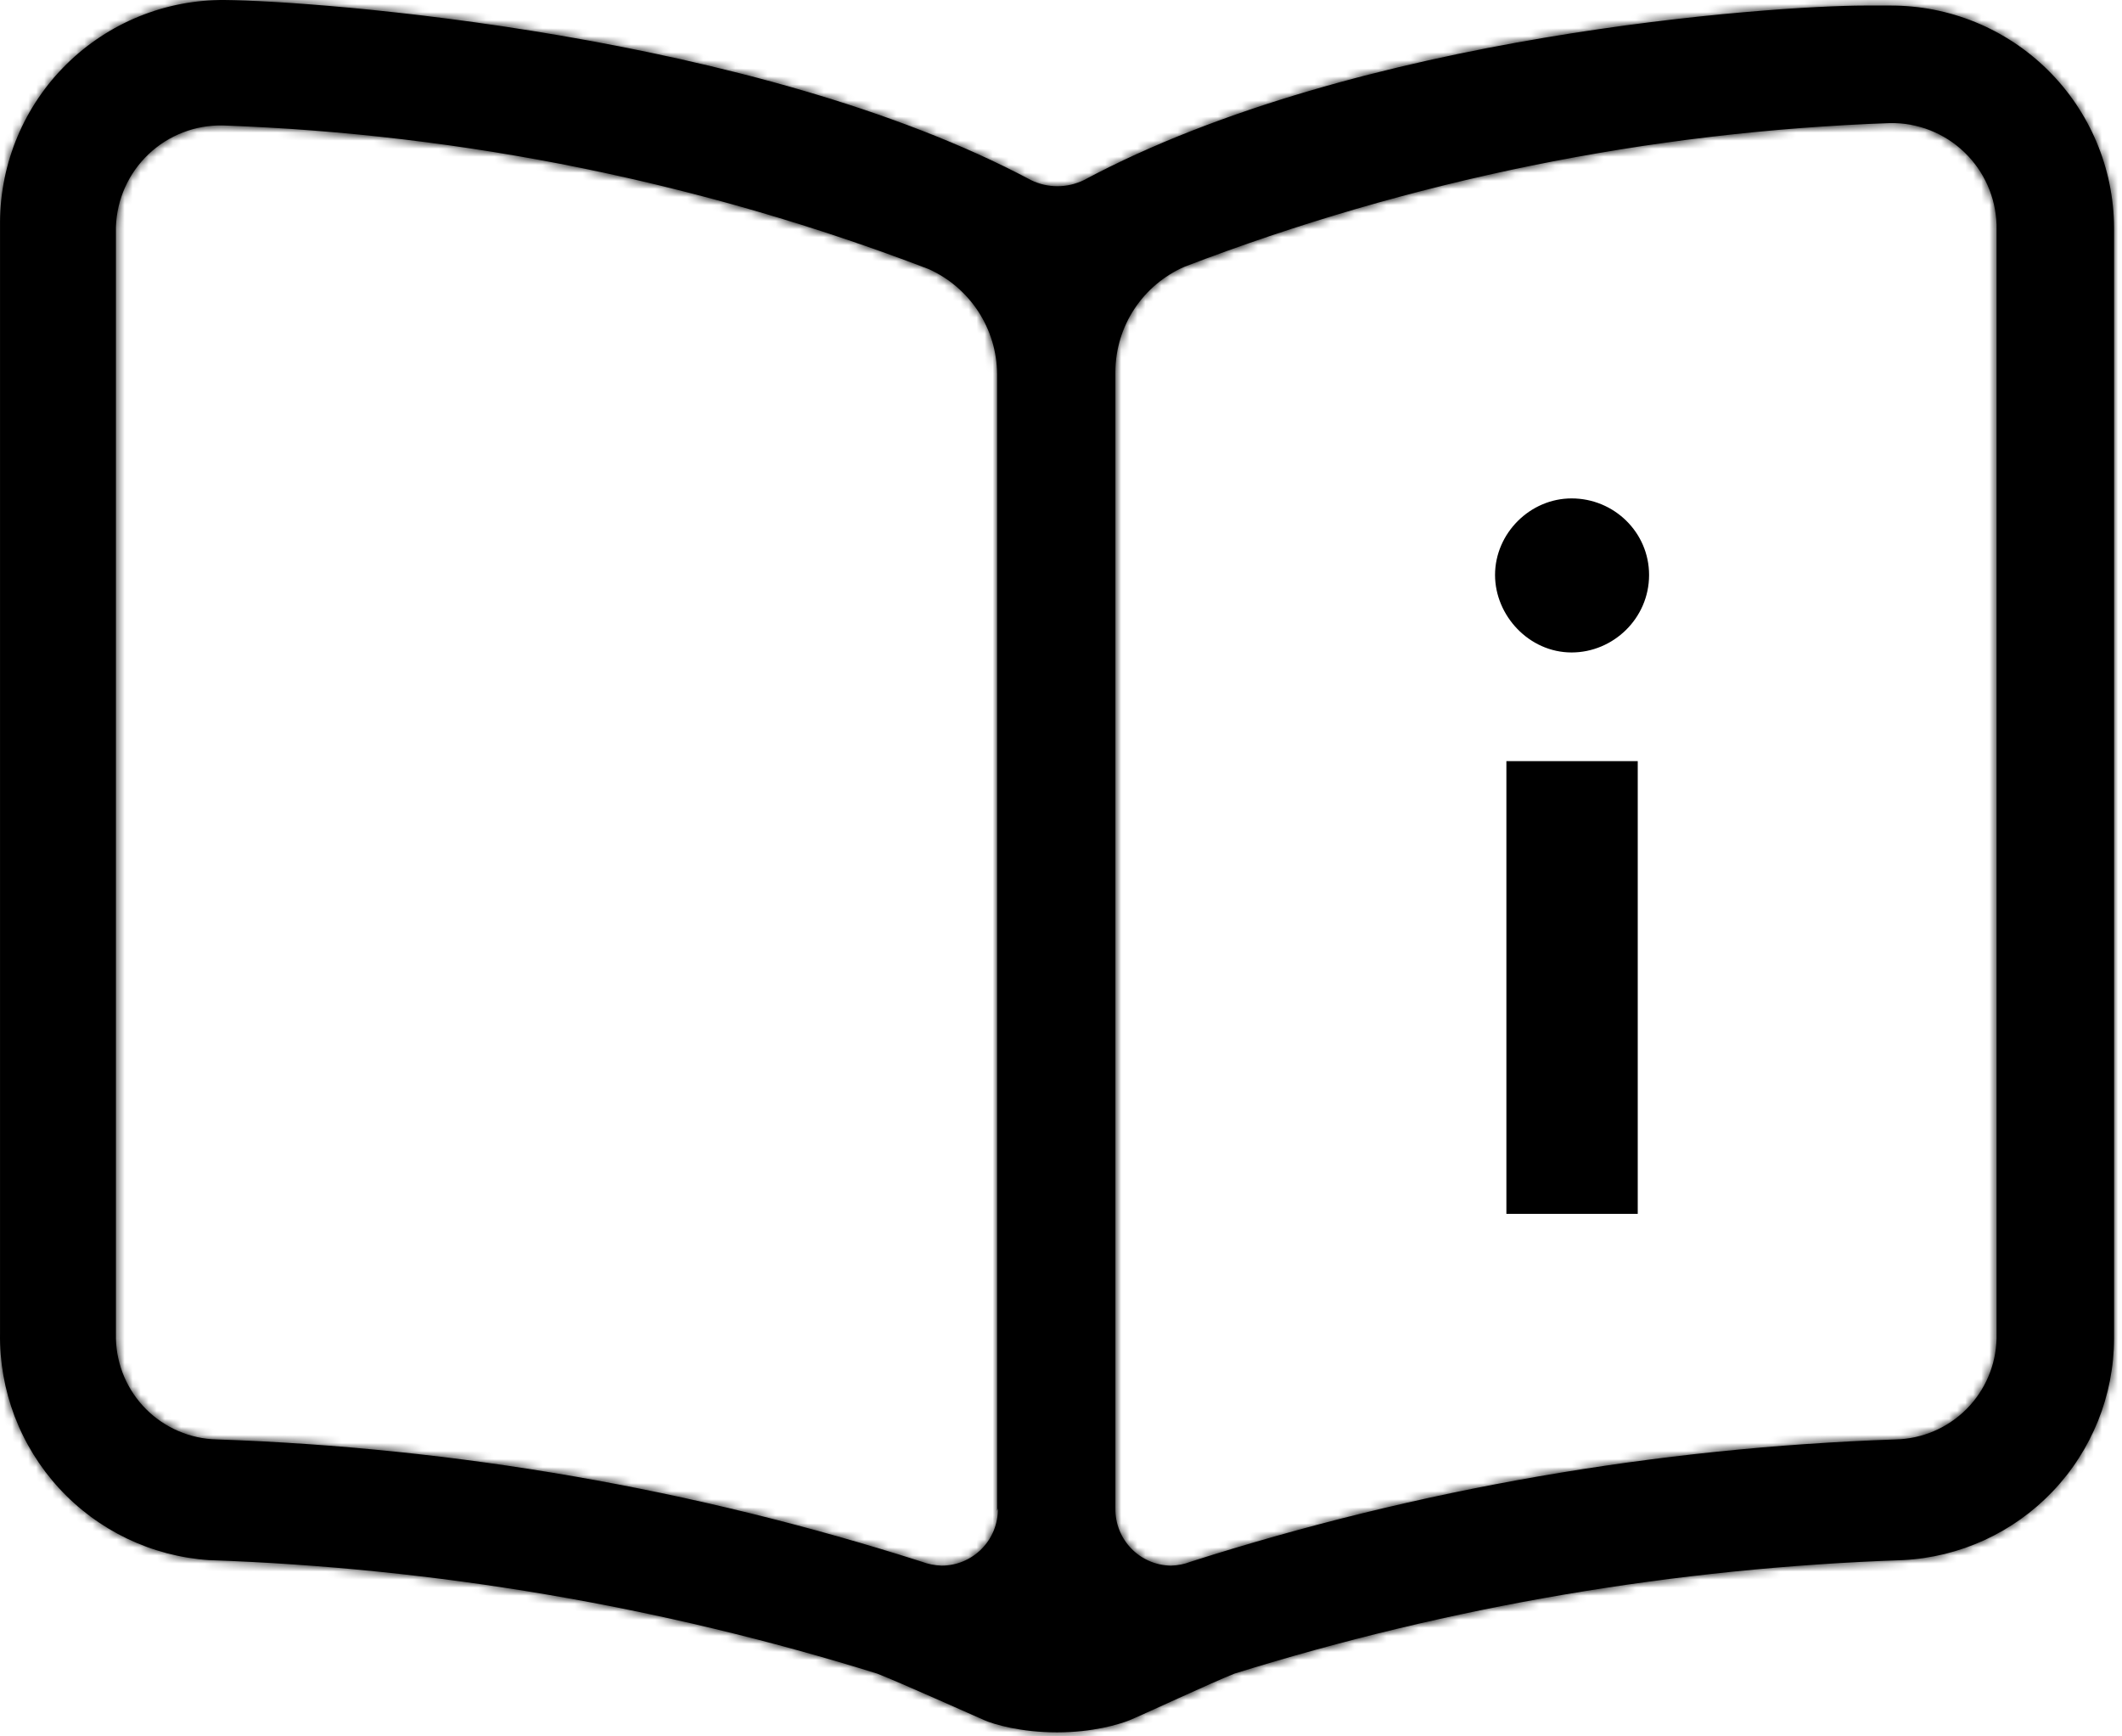
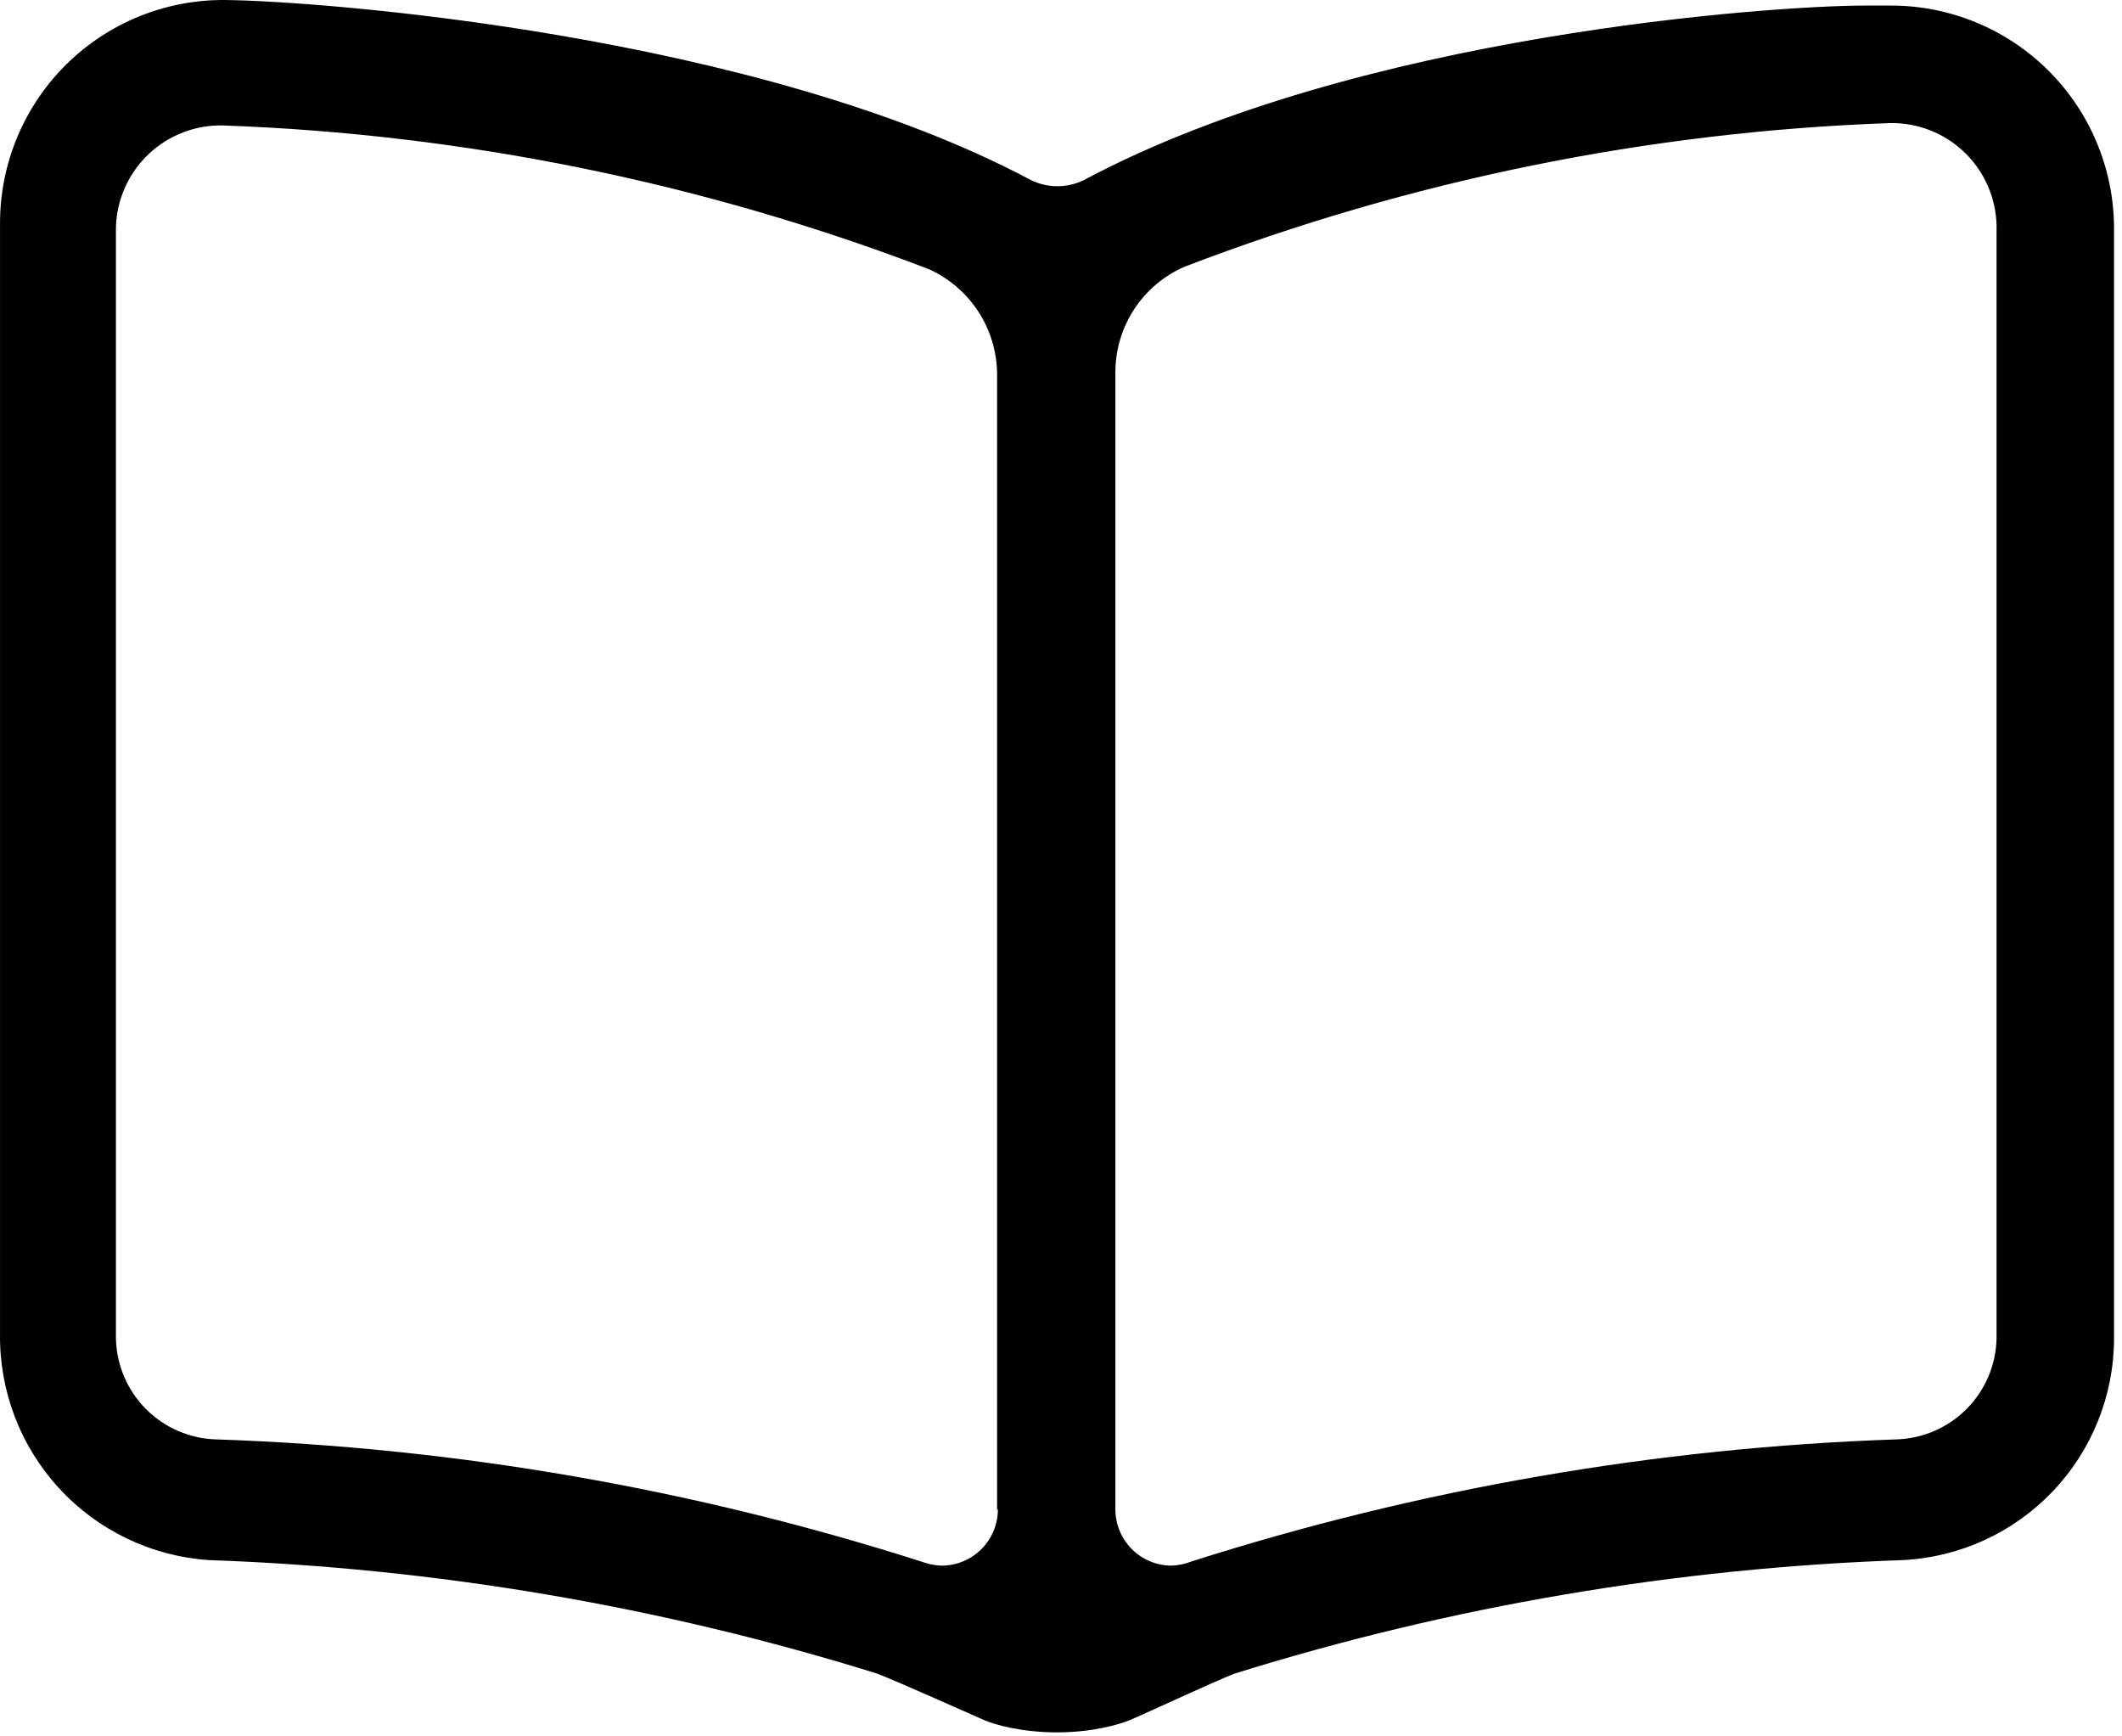
<svg xmlns="http://www.w3.org/2000/svg" width="264" height="216" viewBox="0 0 264 216" fill="none">
  <mask id="path-1-inside-1_60_114" fill="white">
-     <path d="M248.393 166.515C248.317 169.818 246.972 172.965 244.636 175.301C242.299 177.637 239.153 178.983 235.85 179.058C206.057 180.083 176.547 185.201 148.148 194.267C147.36 194.574 146.525 194.74 145.679 194.761C144.758 194.748 143.849 194.555 143.003 194.19C142.157 193.826 141.392 193.298 140.75 192.638C140.108 191.978 139.602 191.197 139.262 190.341C138.921 189.486 138.753 188.571 138.766 187.65V46.222C138.783 43.45 139.604 40.743 141.129 38.429C142.654 36.115 144.818 34.294 147.358 33.185C175.436 22.415 205.105 16.375 235.158 15.309C238.583 15.255 241.89 16.552 244.367 18.917C246.843 21.283 248.289 24.528 248.393 27.951V166.515ZM124.149 187.65C124.162 188.579 123.99 189.502 123.644 190.364C123.297 191.226 122.783 192.011 122.13 192.673C121.478 193.335 120.7 193.86 119.843 194.219C118.986 194.577 118.066 194.761 117.137 194.761C116.292 194.731 115.458 194.565 114.668 194.267C86.271 185.192 56.76 180.075 26.966 179.058C23.663 178.983 20.516 177.637 18.18 175.301C15.844 172.965 14.498 169.818 14.423 166.515V28.247C14.527 24.806 15.986 21.547 18.484 19.178C20.982 16.81 24.315 15.526 27.756 15.605C57.808 16.688 87.474 22.727 115.556 33.481C118.071 34.615 120.207 36.445 121.713 38.756C123.218 41.067 124.029 43.761 124.05 46.518V187.947L124.149 187.65ZM232 0.692C220.939 0.692 168.987 4.149 134.815 22.42C133.799 22.91 132.685 23.165 131.556 23.165C130.428 23.165 129.313 22.91 128.297 22.42C94.026 4.149 39.41 0.099 27.954 0.001C24.309 -0.025 20.695 0.667 17.318 2.038C13.941 3.408 10.867 5.43 8.272 7.989C5.676 10.548 3.61 13.593 2.192 16.95C0.773 20.308 0.03 23.911 0.004 27.555V165.824C-0.114 172.964 2.516 179.877 7.35 185.134C12.184 190.391 18.853 193.59 25.978 194.07C54.203 195.054 82.17 199.804 109.137 208.193C111.502 209.098 121.356 213.5 122.5 214C123.644 214.5 127 215.5 131.5 215.5C136 215.5 139.238 214.5 140.5 214C141.762 213.5 151.215 209.098 153.58 208.193C180.544 199.791 208.513 195.041 236.739 194.07C243.814 193.716 250.483 190.66 255.371 185.533C260.259 180.406 262.993 173.599 263.01 166.515V28.247C262.957 20.904 259.997 13.88 254.777 8.715C249.556 3.551 242.502 0.666 235.158 0.692" />
-   </mask>
+     </mask>
  <path d="M248.393 166.515C248.317 169.818 246.972 172.965 244.636 175.301C242.299 177.637 239.153 178.983 235.85 179.058C206.057 180.083 176.547 185.201 148.148 194.267C147.36 194.574 146.525 194.74 145.679 194.761C144.758 194.748 143.849 194.555 143.003 194.19C142.157 193.826 141.392 193.298 140.75 192.638C140.108 191.978 139.602 191.197 139.262 190.341C138.921 189.486 138.753 188.571 138.766 187.65V46.222C138.783 43.45 139.604 40.743 141.129 38.429C142.654 36.115 144.818 34.294 147.358 33.185C175.436 22.415 205.105 16.375 235.158 15.309C238.583 15.255 241.89 16.552 244.367 18.917C246.843 21.283 248.289 24.528 248.393 27.951V166.515ZM124.149 187.65C124.162 188.579 123.99 189.502 123.644 190.364C123.297 191.226 122.783 192.011 122.13 192.673C121.478 193.335 120.7 193.86 119.843 194.219C118.986 194.577 118.066 194.761 117.137 194.761C116.292 194.731 115.458 194.565 114.668 194.267C86.271 185.192 56.76 180.075 26.966 179.058C23.663 178.983 20.516 177.637 18.18 175.301C15.844 172.965 14.498 169.818 14.423 166.515V28.247C14.527 24.806 15.986 21.547 18.484 19.178C20.982 16.81 24.315 15.526 27.756 15.605C57.808 16.688 87.474 22.727 115.556 33.481C118.071 34.615 120.207 36.445 121.713 38.756C123.218 41.067 124.029 43.761 124.05 46.518V187.947L124.149 187.65ZM232 0.692C220.939 0.692 168.987 4.149 134.815 22.42C133.799 22.91 132.685 23.165 131.556 23.165C130.428 23.165 129.313 22.91 128.297 22.42C94.026 4.149 39.41 0.099 27.954 0.001C24.309 -0.025 20.695 0.667 17.318 2.038C13.941 3.408 10.867 5.43 8.272 7.989C5.676 10.548 3.61 13.593 2.192 16.95C0.773 20.308 0.03 23.911 0.004 27.555V165.824C-0.114 172.964 2.516 179.877 7.35 185.134C12.184 190.391 18.853 193.59 25.978 194.07C54.203 195.054 82.17 199.804 109.137 208.193C111.502 209.098 121.356 213.5 122.5 214C123.644 214.5 127 215.5 131.5 215.5C136 215.5 139.238 214.5 140.5 214C141.762 213.5 151.215 209.098 153.58 208.193C180.544 199.791 208.513 195.041 236.739 194.07C243.814 193.716 250.483 190.66 255.371 185.533C260.259 180.406 262.993 173.599 263.01 166.515V28.247C262.957 20.904 259.997 13.88 254.777 8.715C249.556 3.551 242.502 0.666 235.158 0.692" fill="black" />
-   <path d="M248.393 166.515L265.388 166.903L265.393 166.709V166.515H248.393ZM235.85 179.058L235.462 162.062L235.364 162.065L235.265 162.068L235.85 179.058ZM148.148 194.267L142.978 178.073L142.48 178.232L141.992 178.421L148.148 194.267ZM145.679 194.761L145.441 211.759L145.767 211.764L146.092 211.756L145.679 194.761ZM138.766 187.65L155.764 187.891L155.766 187.771V187.65H138.766ZM138.766 46.222L121.766 46.117L121.766 46.169V46.222H138.766ZM147.358 33.185L141.27 17.312L140.911 17.45L140.558 17.604L147.358 33.185ZM235.158 15.309L234.893 -1.689L234.725 -1.686L234.556 -1.68L235.158 15.309ZM248.393 27.951H265.393V27.694L265.385 27.438L248.393 27.951ZM124.149 187.65L141.147 187.411L108.02 182.279L124.149 187.65ZM117.137 194.761L116.536 211.75L116.836 211.761L117.135 211.761L117.137 194.761ZM114.668 194.267L120.648 178.354L120.249 178.204L119.843 178.074L114.668 194.267ZM26.966 179.058L27.546 162.068L27.45 162.065L27.354 162.062L26.966 179.058ZM14.423 166.515H-2.577V166.709L-2.572 166.903L14.423 166.515ZM14.423 28.247L-2.569 27.736L-2.577 27.991V28.247H14.423ZM27.756 15.605L28.368 -1.384L28.259 -1.387L28.15 -1.39L27.756 15.605ZM115.556 33.481L122.542 17.983L122.095 17.781L121.636 17.606L115.556 33.481ZM124.05 46.518H141.05V46.454L141.05 46.39L124.05 46.518ZM124.05 187.947H107.05L140.179 193.318L124.05 187.947ZM134.815 22.42L142.197 37.734L142.517 37.579L142.831 37.412L134.815 22.42ZM128.297 22.42L120.299 37.421L120.604 37.584L120.915 37.734L128.297 22.42ZM27.954 0.001L28.1 -16.999L28.088 -16.999L28.075 -16.999L27.954 0.001ZM0.004 27.555L-16.996 27.435L-16.996 27.495V27.555H0.004ZM0.004 165.824L17.002 166.103L17.004 165.963V165.824H0.004ZM25.978 194.07L24.835 211.032L25.11 211.05L25.386 211.06L25.978 194.07ZM109.137 208.193L115.212 192.316L114.705 192.122L114.187 191.961L109.137 208.193ZM153.58 208.193L148.523 191.963L148.008 192.123L147.505 192.316L153.58 208.193ZM236.739 194.07L237.323 211.06L237.456 211.056L237.589 211.049L236.739 194.07ZM263.01 166.515L280.01 166.554L280.01 166.535V166.515H263.01ZM263.01 28.247H280.01V28.186L280.009 28.126L263.01 28.247ZM231.397 166.127C231.422 165.057 231.858 164.037 232.615 163.28L256.656 187.322C262.086 181.892 265.213 174.579 265.388 166.903L231.397 166.127ZM232.615 163.28C233.372 162.523 234.391 162.087 235.462 162.062L236.238 196.054C243.914 195.878 251.227 192.751 256.656 187.322L232.615 163.28ZM235.265 162.068C203.915 163.147 172.861 168.532 142.978 178.073L153.319 210.462C180.232 201.87 208.199 197.02 236.434 196.048L235.265 162.068ZM141.992 178.421C143.039 178.014 144.147 177.793 145.267 177.766L146.092 211.756C148.902 211.688 151.681 211.133 154.304 210.114L141.992 178.421ZM145.917 177.763C147.222 177.781 148.518 178.055 149.729 178.577L136.278 209.803C139.18 211.054 142.295 211.715 145.441 211.759L145.917 177.763ZM149.729 178.577C150.935 179.097 152.025 179.848 152.938 180.788L128.561 204.488C130.758 206.748 133.38 208.555 136.278 209.803L149.729 178.577ZM152.938 180.788C153.854 181.729 154.574 182.841 155.058 184.058L123.465 196.624C124.63 199.553 126.361 202.226 128.561 204.488L152.938 180.788ZM155.058 184.058C155.543 185.277 155.783 186.579 155.764 187.891L121.767 187.409C121.723 190.563 122.3 193.694 123.465 196.624L155.058 184.058ZM155.766 187.65V46.222H121.766V187.65H155.766ZM155.765 46.327C155.762 46.845 155.609 47.352 155.323 47.785L126.935 29.074C123.599 34.135 121.804 40.055 121.766 46.117L155.765 46.327ZM155.323 47.785C155.038 48.218 154.633 48.558 154.158 48.766L140.558 17.604C135.003 20.029 130.27 24.013 126.935 29.074L155.323 47.785ZM153.446 49.057C179.77 38.961 207.585 33.297 235.761 32.298L234.556 -1.68C202.625 -0.548 171.102 5.87 141.27 17.312L153.446 49.057ZM235.424 32.307C234.382 32.323 233.377 31.929 232.624 31.21L256.109 6.624C250.404 1.175 242.783 -1.812 234.893 -1.689L235.424 32.307ZM232.624 31.21C231.871 30.491 231.432 29.504 231.4 28.464L265.385 27.438C265.147 19.551 261.815 12.075 256.109 6.624L232.624 31.21ZM231.393 27.951V166.515H265.393V27.951H231.393ZM107.151 187.89C107.132 186.566 107.376 185.252 107.87 184.024L139.417 196.704C140.604 193.752 141.192 190.593 141.147 187.411L107.151 187.89ZM107.87 184.024C108.363 182.798 109.095 181.68 110.026 180.736L134.235 204.609C136.47 202.343 138.231 199.655 139.417 196.704L107.87 184.024ZM110.026 180.736C110.955 179.794 112.062 179.046 113.283 178.535L126.403 209.902C129.339 208.674 132.001 206.875 134.235 204.609L110.026 180.736ZM113.283 178.535C114.511 178.022 115.822 177.761 117.138 177.761L117.135 211.761C120.31 211.761 123.461 211.132 126.403 209.902L113.283 178.535ZM117.737 177.772C118.731 177.807 119.714 178.003 120.648 178.354L108.687 210.181C111.203 211.126 113.854 211.656 116.536 211.75L117.737 177.772ZM119.843 178.074C89.959 168.524 58.901 163.138 27.546 162.068L26.386 196.048C54.619 197.011 82.584 201.861 109.493 210.46L119.843 178.074ZM27.354 162.062C28.425 162.087 29.444 162.523 30.201 163.28L6.16 187.322C11.589 192.751 18.902 195.878 26.578 196.054L27.354 162.062ZM30.201 163.28C30.958 164.037 31.394 165.057 31.419 166.127L-2.572 166.903C-2.397 174.579 0.73 181.892 6.16 187.322L30.201 163.28ZM31.423 166.515V28.247H-2.577V166.515H31.423ZM31.416 28.757C31.384 29.804 30.94 30.795 30.181 31.515L6.787 6.842C1.033 12.298 -2.331 19.809 -2.569 27.736L31.416 28.757ZM30.181 31.515C29.421 32.235 28.408 32.625 27.362 32.601L28.15 -1.39C20.222 -1.574 12.543 1.385 6.787 6.842L30.181 31.515ZM27.145 32.594C55.325 33.609 83.143 39.273 109.477 49.357L121.636 17.606C91.805 6.182 60.291 -0.234 28.368 -1.384L27.145 32.594ZM108.571 48.98C108.12 48.777 107.738 48.449 107.469 48.036L135.956 29.476C132.676 24.442 128.021 20.453 122.542 17.983L108.571 48.98ZM107.469 48.036C107.2 47.623 107.054 47.14 107.051 46.647L141.05 46.39C141.004 40.381 139.236 34.511 135.956 29.476L107.469 48.036ZM107.05 46.518V187.947H141.05V46.518H107.05ZM140.179 193.318L140.278 193.021L108.02 182.279L107.921 182.576L140.179 193.318ZM232 -16.308C225.438 -16.308 208.736 -15.35 189.243 -12.058C169.902 -8.792 146.269 -2.981 126.8 7.428L142.831 37.412C157.534 29.55 176.962 24.497 194.905 21.467C212.697 18.463 227.5 17.692 232 17.692V-16.308ZM127.434 7.106C128.72 6.486 130.129 6.165 131.556 6.165V40.165C135.24 40.165 138.877 39.334 142.197 37.734L127.434 7.106ZM131.556 6.165C132.983 6.165 134.392 6.486 135.678 7.106L120.915 37.734C124.235 39.334 127.872 40.165 131.556 40.165V6.165ZM136.295 7.419C116.757 -2.998 92.415 -8.948 72.432 -12.361C52.263 -15.807 34.833 -16.941 28.1 -16.999L27.807 17C32.531 17.041 48.137 17.981 66.708 21.153C85.465 24.357 105.566 29.567 120.299 37.421L136.295 7.419ZM28.075 -16.999C22.198 -17.041 16.37 -15.925 10.925 -13.714L23.712 17.79C25.02 17.258 26.421 16.99 27.832 17L28.075 -16.999ZM10.925 -13.714C5.48 -11.504 0.523 -8.244 -3.663 -4.117L20.207 20.095C21.212 19.105 22.402 18.321 23.712 17.79L10.925 -13.714ZM-3.663 -4.117C-7.849 0.01 -11.18 4.92 -13.468 10.333L17.851 23.567C18.401 22.266 19.202 21.086 20.207 20.095L-3.663 -4.117ZM-13.468 10.333C-15.755 15.747 -16.954 21.558 -16.996 27.435L17.003 27.676C17.013 26.264 17.301 24.868 17.851 23.567L-13.468 10.333ZM-16.996 27.555V165.824H17.004V27.555H-16.996ZM-16.994 165.544C-17.183 177.043 -12.948 188.176 -5.163 196.641L19.864 173.627C17.981 171.579 16.956 168.886 17.002 166.103L-16.994 165.544ZM-5.163 196.641C2.622 205.107 13.361 210.258 24.835 211.032L27.122 177.109C24.345 176.922 21.747 175.675 19.864 173.627L-5.163 196.641ZM25.386 211.06C52.098 211.991 78.566 216.486 104.087 224.426L114.187 191.961C85.774 183.121 56.308 178.117 26.571 177.081L25.386 211.06ZM103.061 224.07C103.06 224.07 103.078 224.077 103.118 224.093C103.156 224.108 103.208 224.129 103.275 224.156C103.41 224.21 103.582 224.281 103.793 224.37C104.217 224.547 104.742 224.77 105.349 225.03C106.56 225.551 108 226.18 109.434 226.811C112.107 227.986 115.182 229.354 115.69 229.576L129.31 198.424C128.74 198.174 118.07 193.409 115.212 192.316L103.061 224.07ZM146.764 229.804C147.549 229.493 148.844 228.907 149.741 228.502C150.844 228.004 152.283 227.349 153.641 226.734C155.042 226.099 156.427 225.475 157.592 224.96C158.174 224.702 158.669 224.486 159.063 224.318C159.497 224.133 159.667 224.066 159.656 224.07L147.505 192.316C145.716 193 142.153 194.612 139.611 195.763C138.153 196.424 136.844 197.02 135.746 197.516C134.441 198.105 134.082 198.257 134.236 198.196L146.764 229.804ZM158.638 224.424C184.151 216.473 210.615 211.979 237.323 211.06L236.154 177.08C206.41 178.103 176.937 183.109 148.523 191.963L158.638 224.424ZM237.589 211.049C249.013 210.477 259.782 205.543 267.675 197.264L243.067 173.803C241.184 175.778 238.614 176.955 235.889 177.091L237.589 211.049ZM267.675 197.264C275.568 188.985 279.983 177.993 280.01 166.554L246.01 166.475C246.003 169.205 244.95 171.828 243.067 173.803L267.675 197.264ZM280.01 166.515V28.247H246.01V166.515H280.01ZM280.009 28.126C279.925 16.285 275.151 4.959 266.733 -3.37L242.82 20.8C244.843 22.801 245.99 25.523 246.01 28.368L280.009 28.126ZM266.733 -3.37C258.315 -11.698 246.939 -16.35 235.098 -16.308L235.219 17.692C238.065 17.682 240.798 18.8 242.82 20.8L266.733 -3.37ZM115.69 229.576C119.116 231.074 124.808 232.5 131.5 232.5V198.5C130.493 198.5 129.662 198.386 129.113 198.275C128.842 198.22 128.683 198.175 128.65 198.165C128.564 198.139 128.812 198.206 129.31 198.424L115.69 229.576ZM131.5 232.5C138.431 232.5 143.793 230.981 146.764 229.804L134.236 198.196C134.536 198.077 134.369 198.168 133.812 198.281C133.286 198.389 132.494 198.5 131.5 198.5V232.5Z" fill="black" mask="url(#path-1-inside-1_60_114)" />
-   <path d="M195.523 81.164C200.696 81.164 205.164 76.931 205.164 71.523C205.164 66.233 200.814 62 195.523 62C190.35 62 186 66.35 186 71.523C186 76.579 190.232 81.164 195.523 81.164ZM187.411 151H203.753V94.684H187.411V151Z" fill="black" />
+   <path d="M248.393 166.515L265.388 166.903L265.393 166.709V166.515H248.393ZM235.85 179.058L235.462 162.062L235.364 162.065L235.265 162.068L235.85 179.058ZM148.148 194.267L142.978 178.073L142.48 178.232L141.992 178.421L148.148 194.267ZM145.679 194.761L145.441 211.759L145.767 211.764L146.092 211.756L145.679 194.761ZM138.766 187.65L155.764 187.891L155.766 187.771V187.65H138.766ZM138.766 46.222L121.766 46.117L121.766 46.169V46.222H138.766ZM147.358 33.185L141.27 17.312L140.911 17.45L140.558 17.604L147.358 33.185ZM235.158 15.309L234.893 -1.689L234.725 -1.686L234.556 -1.68L235.158 15.309ZM248.393 27.951H265.393V27.694L265.385 27.438L248.393 27.951ZM124.149 187.65L141.147 187.411L108.02 182.279L124.149 187.65ZM117.137 194.761L116.536 211.75L116.836 211.761L117.135 211.761L117.137 194.761ZM114.668 194.267L120.648 178.354L120.249 178.204L119.843 178.074L114.668 194.267ZM26.966 179.058L27.546 162.068L27.45 162.065L27.354 162.062L26.966 179.058ZM14.423 166.515H-2.577V166.709L-2.572 166.903L14.423 166.515ZM14.423 28.247L-2.569 27.736L-2.577 27.991V28.247H14.423ZM27.756 15.605L28.368 -1.384L28.259 -1.387L28.15 -1.39L27.756 15.605ZM115.556 33.481L122.542 17.983L122.095 17.781L121.636 17.606L115.556 33.481ZM124.05 46.518H141.05V46.454L141.05 46.39L124.05 46.518ZM124.05 187.947H107.05L140.179 193.318L124.05 187.947ZM134.815 22.42L142.197 37.734L142.517 37.579L142.831 37.412L134.815 22.42ZM128.297 22.42L120.299 37.421L120.604 37.584L120.915 37.734L128.297 22.42ZM27.954 0.001L28.1 -16.999L28.088 -16.999L28.075 -16.999L27.954 0.001ZM0.004 27.555L-16.996 27.435L-16.996 27.495V27.555H0.004ZM0.004 165.824L17.002 166.103L17.004 165.963V165.824H0.004ZM25.978 194.07L24.835 211.032L25.11 211.05L25.386 211.06L25.978 194.07ZM109.137 208.193L115.212 192.316L114.705 192.122L114.187 191.961L109.137 208.193ZM153.58 208.193L148.523 191.963L148.008 192.123L147.505 192.316L153.58 208.193ZM236.739 194.07L237.323 211.06L237.456 211.056L237.589 211.049L236.739 194.07ZM263.01 166.515L280.01 166.554L280.01 166.535V166.515H263.01ZM263.01 28.247H280.01V28.186L280.009 28.126L263.01 28.247ZM231.397 166.127C231.422 165.057 231.858 164.037 232.615 163.28L256.656 187.322C262.086 181.892 265.213 174.579 265.388 166.903L231.397 166.127ZM232.615 163.28C233.372 162.523 234.391 162.087 235.462 162.062L236.238 196.054C243.914 195.878 251.227 192.751 256.656 187.322L232.615 163.28ZM235.265 162.068C203.915 163.147 172.861 168.532 142.978 178.073L153.319 210.462C180.232 201.87 208.199 197.02 236.434 196.048L235.265 162.068ZM141.992 178.421C143.039 178.014 144.147 177.793 145.267 177.766L146.092 211.756C148.902 211.688 151.681 211.133 154.304 210.114L141.992 178.421ZM145.917 177.763C147.222 177.781 148.518 178.055 149.729 178.577L136.278 209.803C139.18 211.054 142.295 211.715 145.441 211.759L145.917 177.763ZM149.729 178.577C150.935 179.097 152.025 179.848 152.938 180.788L128.561 204.488C130.758 206.748 133.38 208.555 136.278 209.803L149.729 178.577ZM152.938 180.788C153.854 181.729 154.574 182.841 155.058 184.058L123.465 196.624C124.63 199.553 126.361 202.226 128.561 204.488L152.938 180.788ZM155.058 184.058C155.543 185.277 155.783 186.579 155.764 187.891L121.767 187.409C121.723 190.563 122.3 193.694 123.465 196.624L155.058 184.058ZM155.766 187.65V46.222H121.766V187.65H155.766ZM155.765 46.327C155.762 46.845 155.609 47.352 155.323 47.785L126.935 29.074C123.599 34.135 121.804 40.055 121.766 46.117L155.765 46.327ZM155.323 47.785C155.038 48.218 154.633 48.558 154.158 48.766L140.558 17.604C135.003 20.029 130.27 24.013 126.935 29.074L155.323 47.785ZM153.446 49.057C179.77 38.961 207.585 33.297 235.761 32.298L234.556 -1.68C202.625 -0.548 171.102 5.87 141.27 17.312L153.446 49.057ZM235.424 32.307C234.382 32.323 233.377 31.929 232.624 31.21L256.109 6.624C250.404 1.175 242.783 -1.812 234.893 -1.689L235.424 32.307ZM232.624 31.21C231.871 30.491 231.432 29.504 231.4 28.464L265.385 27.438C265.147 19.551 261.815 12.075 256.109 6.624L232.624 31.21ZM231.393 27.951V166.515H265.393V27.951H231.393ZM107.151 187.89C107.132 186.566 107.376 185.252 107.87 184.024L139.417 196.704C140.604 193.752 141.192 190.593 141.147 187.411L107.151 187.89ZM107.87 184.024C108.363 182.798 109.095 181.68 110.026 180.736L134.235 204.609C136.47 202.343 138.231 199.655 139.417 196.704L107.87 184.024ZM110.026 180.736C110.955 179.794 112.062 179.046 113.283 178.535L126.403 209.902C129.339 208.674 132.001 206.875 134.235 204.609L110.026 180.736ZM113.283 178.535C114.511 178.022 115.822 177.761 117.138 177.761L117.135 211.761C120.31 211.761 123.461 211.132 126.403 209.902L113.283 178.535ZM117.737 177.772C118.731 177.807 119.714 178.003 120.648 178.354L108.687 210.181C111.203 211.126 113.854 211.656 116.536 211.75L117.737 177.772ZM119.843 178.074C89.959 168.524 58.901 163.138 27.546 162.068L26.386 196.048C54.619 197.011 82.584 201.861 109.493 210.46L119.843 178.074ZM27.354 162.062C28.425 162.087 29.444 162.523 30.201 163.28L6.16 187.322C11.589 192.751 18.902 195.878 26.578 196.054L27.354 162.062ZM30.201 163.28C30.958 164.037 31.394 165.057 31.419 166.127L-2.572 166.903C-2.397 174.579 0.73 181.892 6.16 187.322L30.201 163.28ZM31.423 166.515V28.247H-2.577V166.515H31.423ZM31.416 28.757C31.384 29.804 30.94 30.795 30.181 31.515L6.787 6.842C1.033 12.298 -2.331 19.809 -2.569 27.736L31.416 28.757ZM30.181 31.515C29.421 32.235 28.408 32.625 27.362 32.601L28.15 -1.39C20.222 -1.574 12.543 1.385 6.787 6.842L30.181 31.515ZM27.145 32.594C55.325 33.609 83.143 39.273 109.477 49.357L121.636 17.606C91.805 6.182 60.291 -0.234 28.368 -1.384L27.145 32.594ZM108.571 48.98C108.12 48.777 107.738 48.449 107.469 48.036L135.956 29.476C132.676 24.442 128.021 20.453 122.542 17.983L108.571 48.98ZM107.469 48.036C107.2 47.623 107.054 47.14 107.051 46.647L141.05 46.39C141.004 40.381 139.236 34.511 135.956 29.476L107.469 48.036ZM107.05 46.518V187.947H141.05V46.518H107.05ZM140.179 193.318L140.278 193.021L108.02 182.279L107.921 182.576L140.179 193.318ZM232 -16.308C225.438 -16.308 208.736 -15.35 189.243 -12.058C169.902 -8.792 146.269 -2.981 126.8 7.428L142.831 37.412C157.534 29.55 176.962 24.497 194.905 21.467C212.697 18.463 227.5 17.692 232 17.692V-16.308ZM127.434 7.106C128.72 6.486 130.129 6.165 131.556 6.165V40.165C135.24 40.165 138.877 39.334 142.197 37.734L127.434 7.106ZM131.556 6.165C132.983 6.165 134.392 6.486 135.678 7.106L120.915 37.734V6.165ZM136.295 7.419C116.757 -2.998 92.415 -8.948 72.432 -12.361C52.263 -15.807 34.833 -16.941 28.1 -16.999L27.807 17C32.531 17.041 48.137 17.981 66.708 21.153C85.465 24.357 105.566 29.567 120.299 37.421L136.295 7.419ZM28.075 -16.999C22.198 -17.041 16.37 -15.925 10.925 -13.714L23.712 17.79C25.02 17.258 26.421 16.99 27.832 17L28.075 -16.999ZM10.925 -13.714C5.48 -11.504 0.523 -8.244 -3.663 -4.117L20.207 20.095C21.212 19.105 22.402 18.321 23.712 17.79L10.925 -13.714ZM-3.663 -4.117C-7.849 0.01 -11.18 4.92 -13.468 10.333L17.851 23.567C18.401 22.266 19.202 21.086 20.207 20.095L-3.663 -4.117ZM-13.468 10.333C-15.755 15.747 -16.954 21.558 -16.996 27.435L17.003 27.676C17.013 26.264 17.301 24.868 17.851 23.567L-13.468 10.333ZM-16.996 27.555V165.824H17.004V27.555H-16.996ZM-16.994 165.544C-17.183 177.043 -12.948 188.176 -5.163 196.641L19.864 173.627C17.981 171.579 16.956 168.886 17.002 166.103L-16.994 165.544ZM-5.163 196.641C2.622 205.107 13.361 210.258 24.835 211.032L27.122 177.109C24.345 176.922 21.747 175.675 19.864 173.627L-5.163 196.641ZM25.386 211.06C52.098 211.991 78.566 216.486 104.087 224.426L114.187 191.961C85.774 183.121 56.308 178.117 26.571 177.081L25.386 211.06ZM103.061 224.07C103.06 224.07 103.078 224.077 103.118 224.093C103.156 224.108 103.208 224.129 103.275 224.156C103.41 224.21 103.582 224.281 103.793 224.37C104.217 224.547 104.742 224.77 105.349 225.03C106.56 225.551 108 226.18 109.434 226.811C112.107 227.986 115.182 229.354 115.69 229.576L129.31 198.424C128.74 198.174 118.07 193.409 115.212 192.316L103.061 224.07ZM146.764 229.804C147.549 229.493 148.844 228.907 149.741 228.502C150.844 228.004 152.283 227.349 153.641 226.734C155.042 226.099 156.427 225.475 157.592 224.96C158.174 224.702 158.669 224.486 159.063 224.318C159.497 224.133 159.667 224.066 159.656 224.07L147.505 192.316C145.716 193 142.153 194.612 139.611 195.763C138.153 196.424 136.844 197.02 135.746 197.516C134.441 198.105 134.082 198.257 134.236 198.196L146.764 229.804ZM158.638 224.424C184.151 216.473 210.615 211.979 237.323 211.06L236.154 177.08C206.41 178.103 176.937 183.109 148.523 191.963L158.638 224.424ZM237.589 211.049C249.013 210.477 259.782 205.543 267.675 197.264L243.067 173.803C241.184 175.778 238.614 176.955 235.889 177.091L237.589 211.049ZM267.675 197.264C275.568 188.985 279.983 177.993 280.01 166.554L246.01 166.475C246.003 169.205 244.95 171.828 243.067 173.803L267.675 197.264ZM280.01 166.515V28.247H246.01V166.515H280.01ZM280.009 28.126C279.925 16.285 275.151 4.959 266.733 -3.37L242.82 20.8C244.843 22.801 245.99 25.523 246.01 28.368L280.009 28.126ZM266.733 -3.37C258.315 -11.698 246.939 -16.35 235.098 -16.308L235.219 17.692C238.065 17.682 240.798 18.8 242.82 20.8L266.733 -3.37ZM115.69 229.576C119.116 231.074 124.808 232.5 131.5 232.5V198.5C130.493 198.5 129.662 198.386 129.113 198.275C128.842 198.22 128.683 198.175 128.65 198.165C128.564 198.139 128.812 198.206 129.31 198.424L115.69 229.576ZM131.5 232.5C138.431 232.5 143.793 230.981 146.764 229.804L134.236 198.196C134.536 198.077 134.369 198.168 133.812 198.281C133.286 198.389 132.494 198.5 131.5 198.5V232.5Z" fill="black" mask="url(#path-1-inside-1_60_114)" />
</svg>